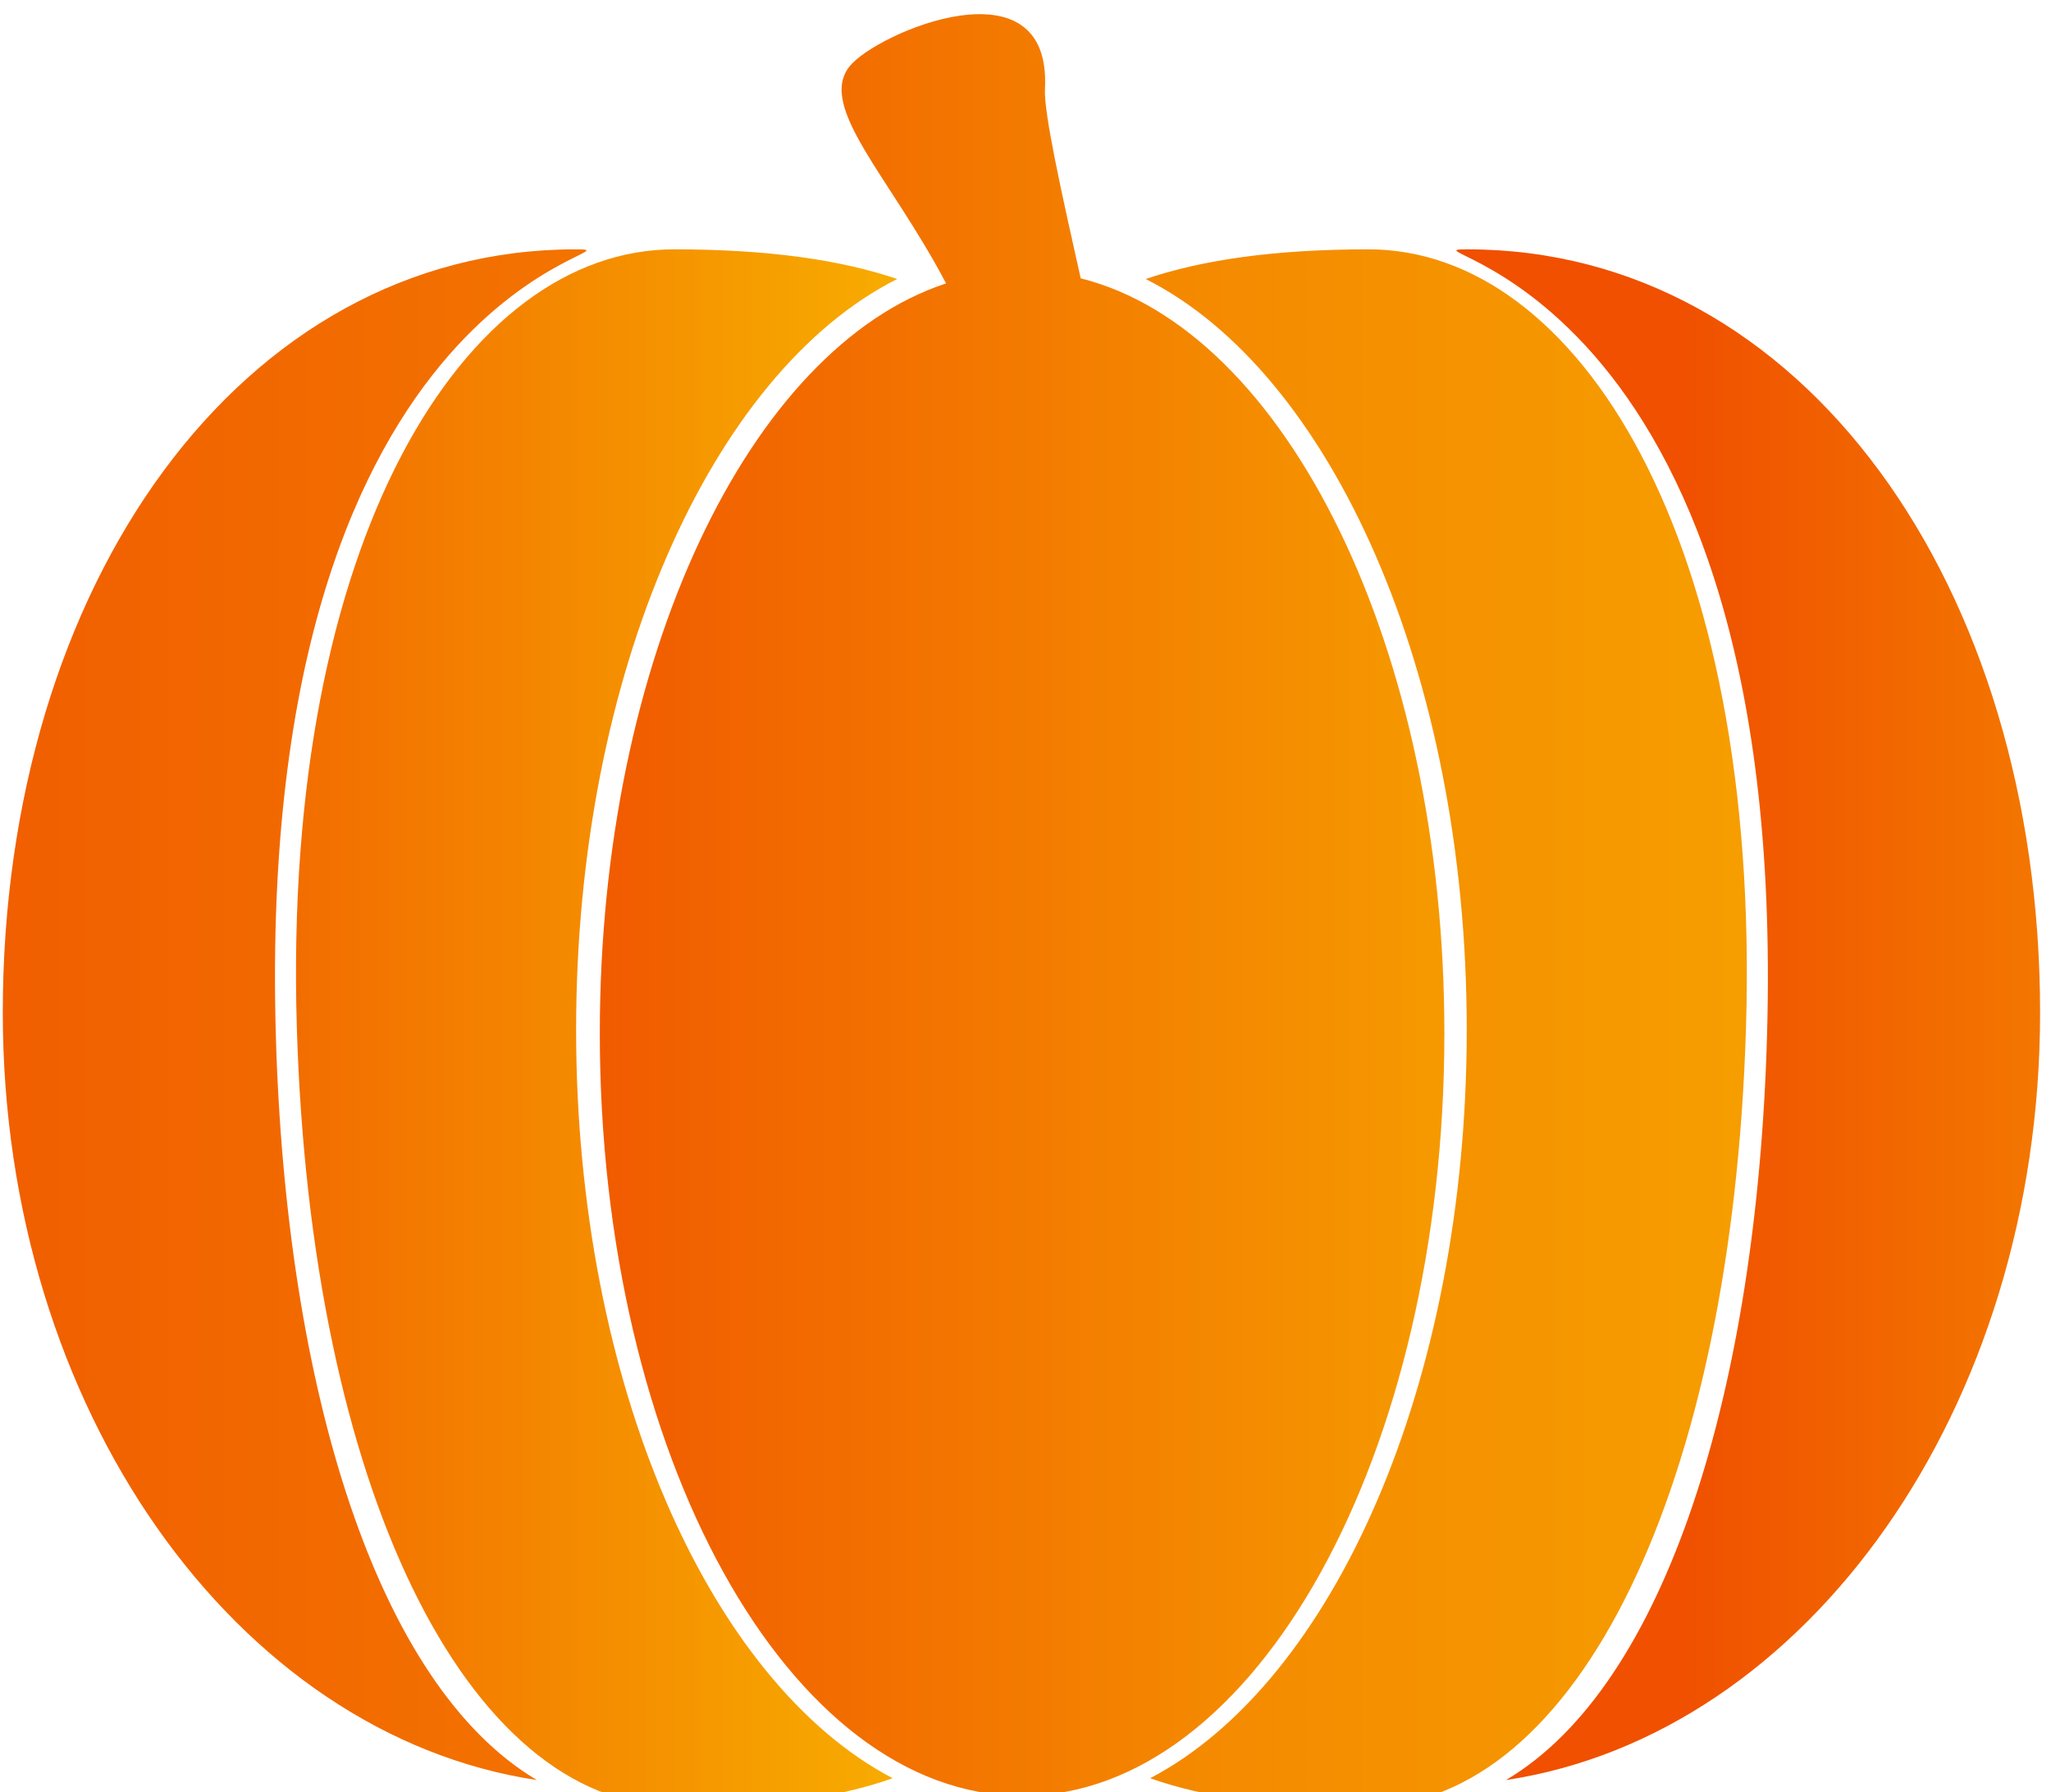
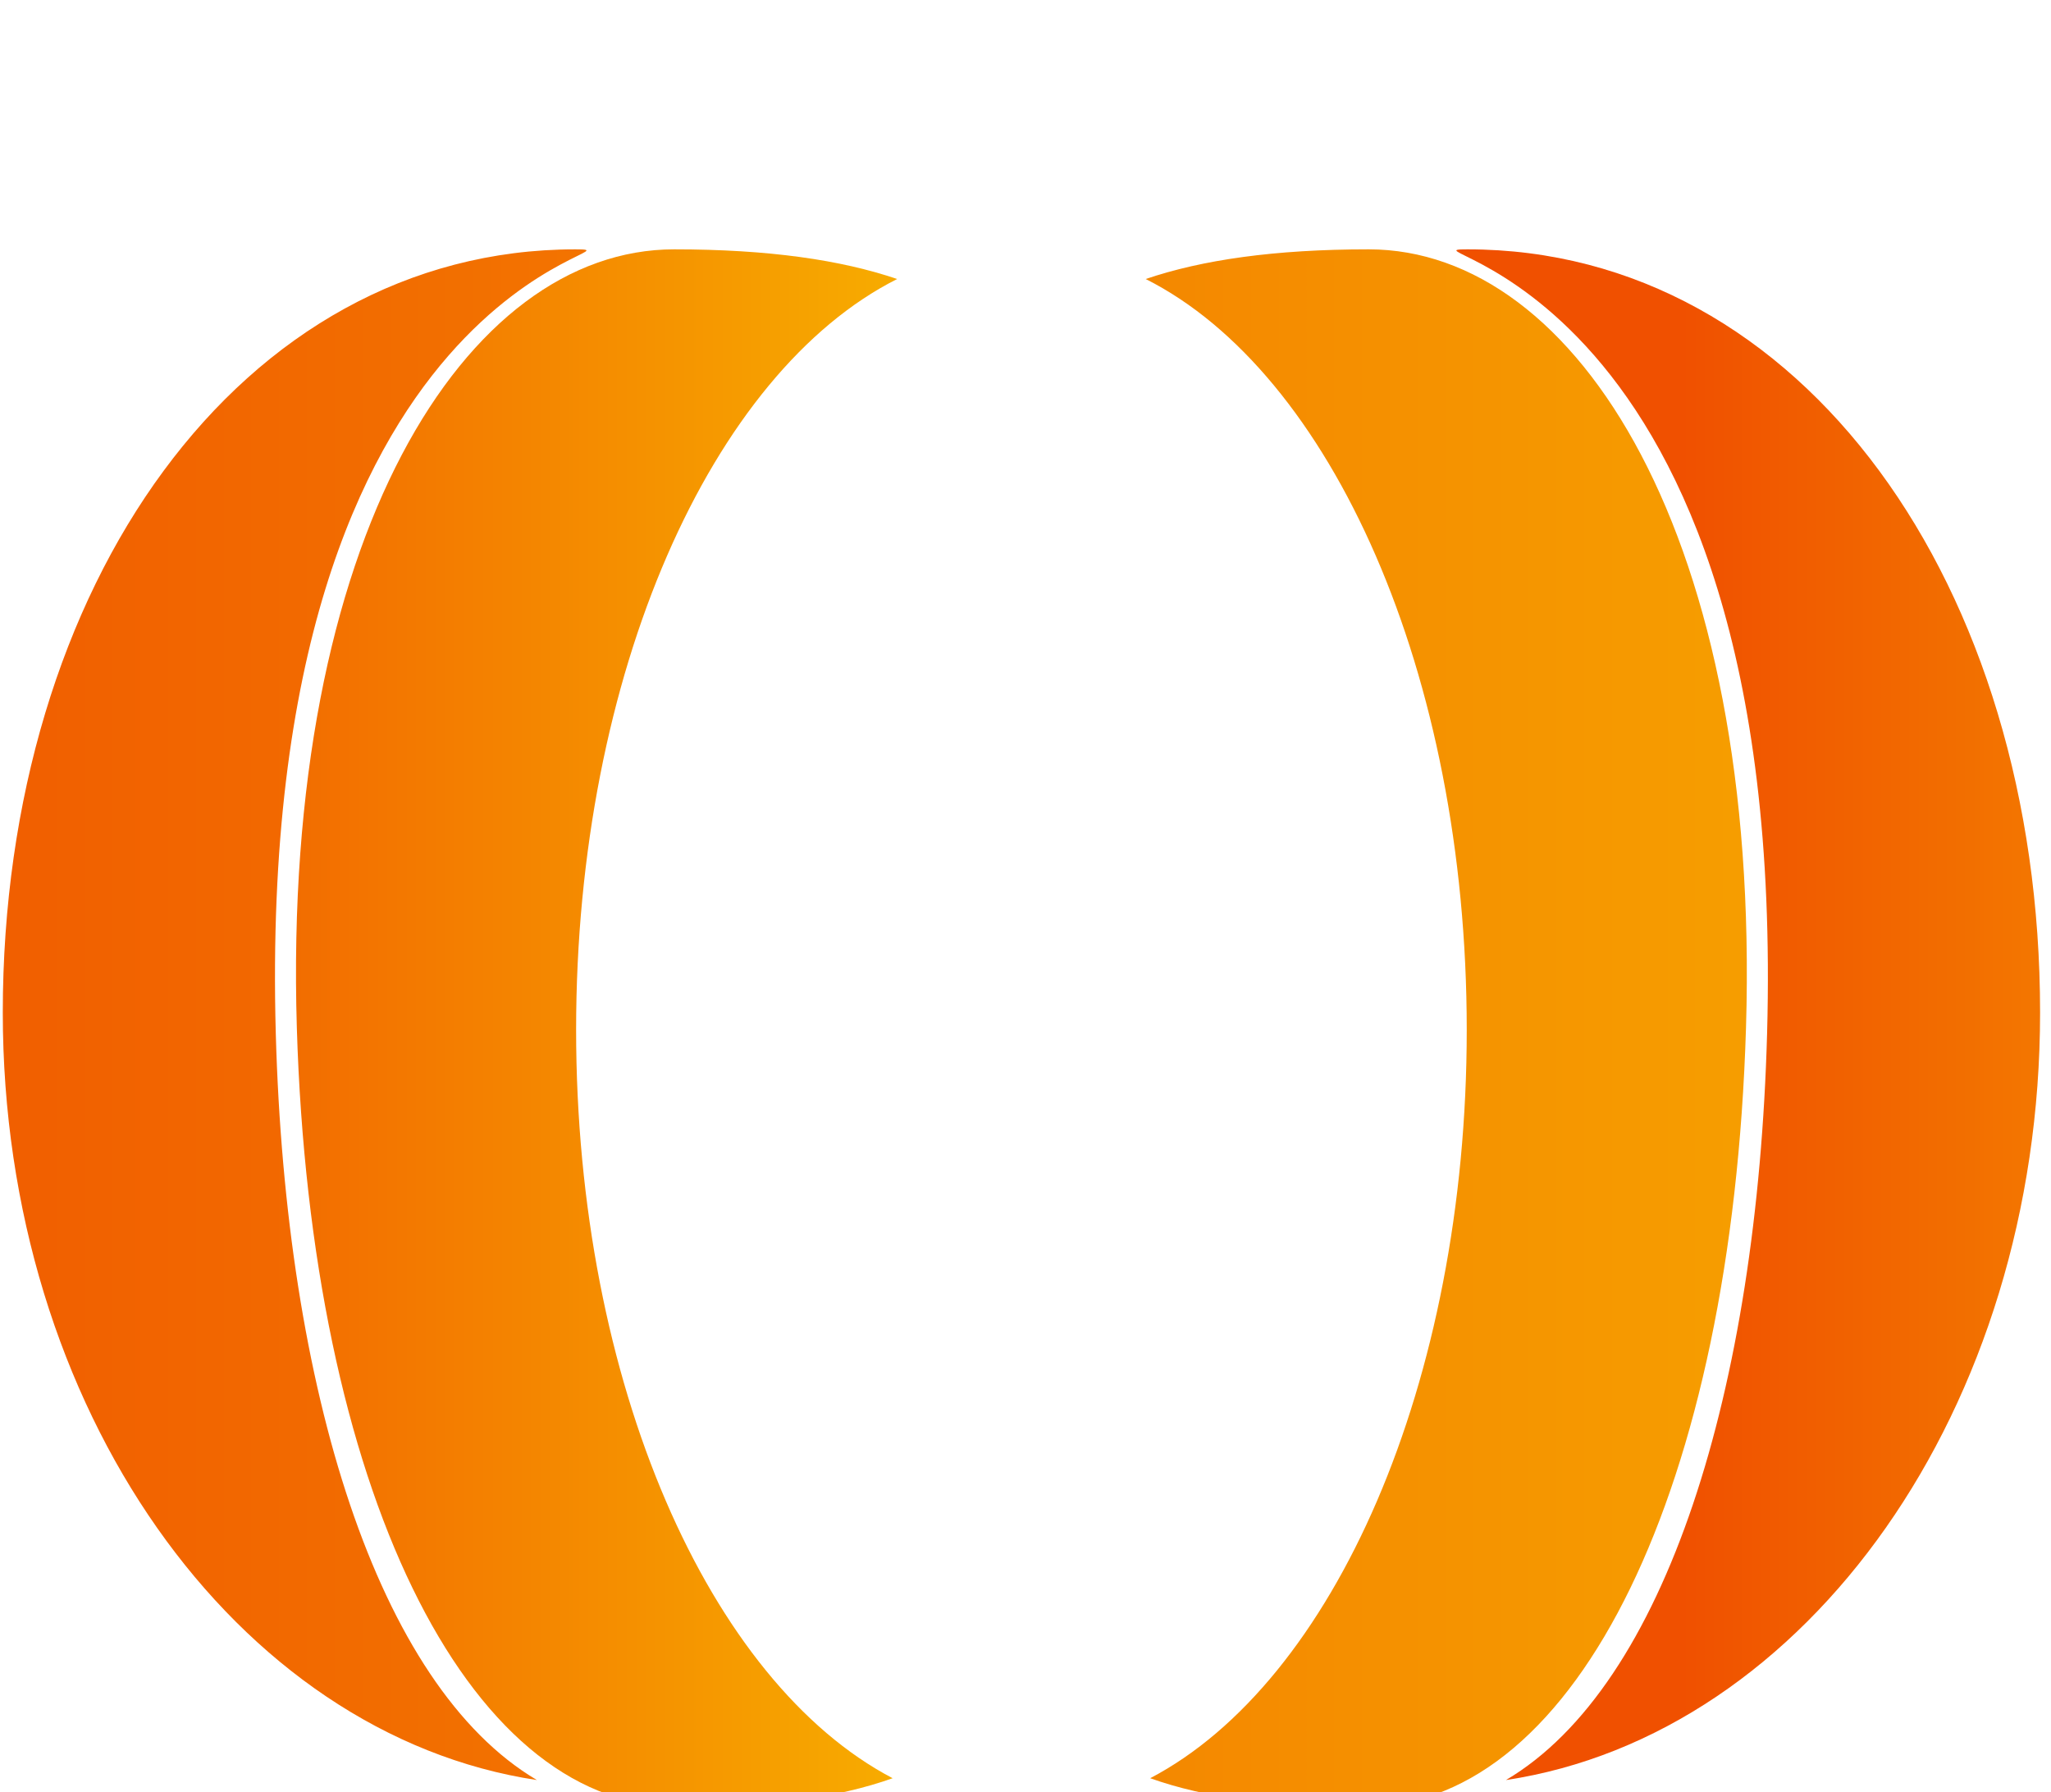
<svg xmlns="http://www.w3.org/2000/svg" width="103px" height="90px" viewBox="0 0 103 90">
  <g id="b9c687c8-98ba-4b32-90fa-a561e4850737">
    <defs>
      <linearGradient id="linear-gradient" gradientUnits="userSpaceOnUse" x1="84.449" y1="81.561" x2="126.449" y2="81.561">
        <stop offset="0" stop-color="#f05000" stop-opacity="1" />
        <stop offset="1" stop-color="#f7aa00" stop-opacity="1" />
      </linearGradient>
    </defs>
    <path id="Path" d="M73.695 12.52 C69.568 12.52 89.802 13.62 88.742 51.903 88.249 69.719 83.674 84.625 75.628 89.381 90.734 87.104 102.452 70.724 102.452 50.844 102.452 29.406 90.502 12.52 73.695 12.52 Z" fill-opacity="1" fill="url(#linear-gradient)" stroke="none" />
    <defs>
      <linearGradient id="linear-gradient-1" gradientUnits="userSpaceOnUse" x1="-20.144" y1="-23.032" x2="105.349" y2="-23.032">
        <stop offset="0" stop-color="#f05000" stop-opacity="1" />
        <stop offset="1" stop-color="#f7aa00" stop-opacity="1" />
      </linearGradient>
    </defs>
    <path id="Path-1" d="M68.737 12.52 C64.001 12.52 60.364 13.05 57.537 14.01 66.843 18.697 73.659 33.793 73.659 51.706 73.659 69.475 66.954 84.473 57.762 89.289 60.527 90.275 64.111 90.773 68.737 90.705 79.2 90.547 86.985 74.669 87.683 51.612 88.428 27 79.201 12.52 68.737 12.52 Z M28.897 12.52 C33.024 12.52 12.79 13.62 13.85 51.903 14.343 69.719 18.918 84.625 26.964 89.381 11.858 87.104 0.14 70.724 0.14 50.844 0.14 29.406 12.09 12.52 28.897 12.52 Z" fill-opacity="1" fill="url(#linear-gradient-1)" stroke="none" />
    <defs>
      <linearGradient id="linear-gradient-2" gradientUnits="userSpaceOnUse" x1="0.955" y1="-1.933" x2="44.21" y2="-1.933">
        <stop offset="0" stop-color="#f05000" stop-opacity="1" />
        <stop offset="1" stop-color="#f7aa00" stop-opacity="1" />
      </linearGradient>
    </defs>
    <path id="Path-2" d="M33.855 12.52 C38.591 12.52 42.228 13.05 45.055 14.01 35.747 18.697 28.932 33.793 28.932 51.706 28.932 69.475 35.637 84.473 44.828 89.289 42.063 90.275 38.48 90.773 33.853 90.705 23.391 90.547 15.605 74.669 14.907 51.612 14.164 27 23.391 12.52 33.855 12.52 Z" fill-opacity="1" fill="url(#linear-gradient-2)" stroke="none" />
    <defs>
      <linearGradient id="linear-gradient-3" gradientUnits="userSpaceOnUse" x1="22.815" y1="19.926" x2="83.585" y2="19.926">
        <stop offset="0" stop-color="#f05000" stop-opacity="1" />
        <stop offset="1" stop-color="#f7aa00" stop-opacity="1" />
      </linearGradient>
    </defs>
-     <path id="Path-3" d="M54.272 13.976 C53.313 9.69 52.414 5.673 52.477 4.461 52.825 -2.149 44.013 1.648 42.669 3.327 41.037 5.368 44.688 8.859 47.511 14.231 37.621 17.479 30.122 33.096 30.122 51.886 30.122 73.031 39.617 90.172 51.329 90.172 63.041 90.172 72.536 73.03 72.536 51.886 72.536 32.545 64.589 16.562 54.272 13.976 Z" fill-opacity="1" fill="url(#linear-gradient-3)" stroke="none" />
  </g>
</svg>